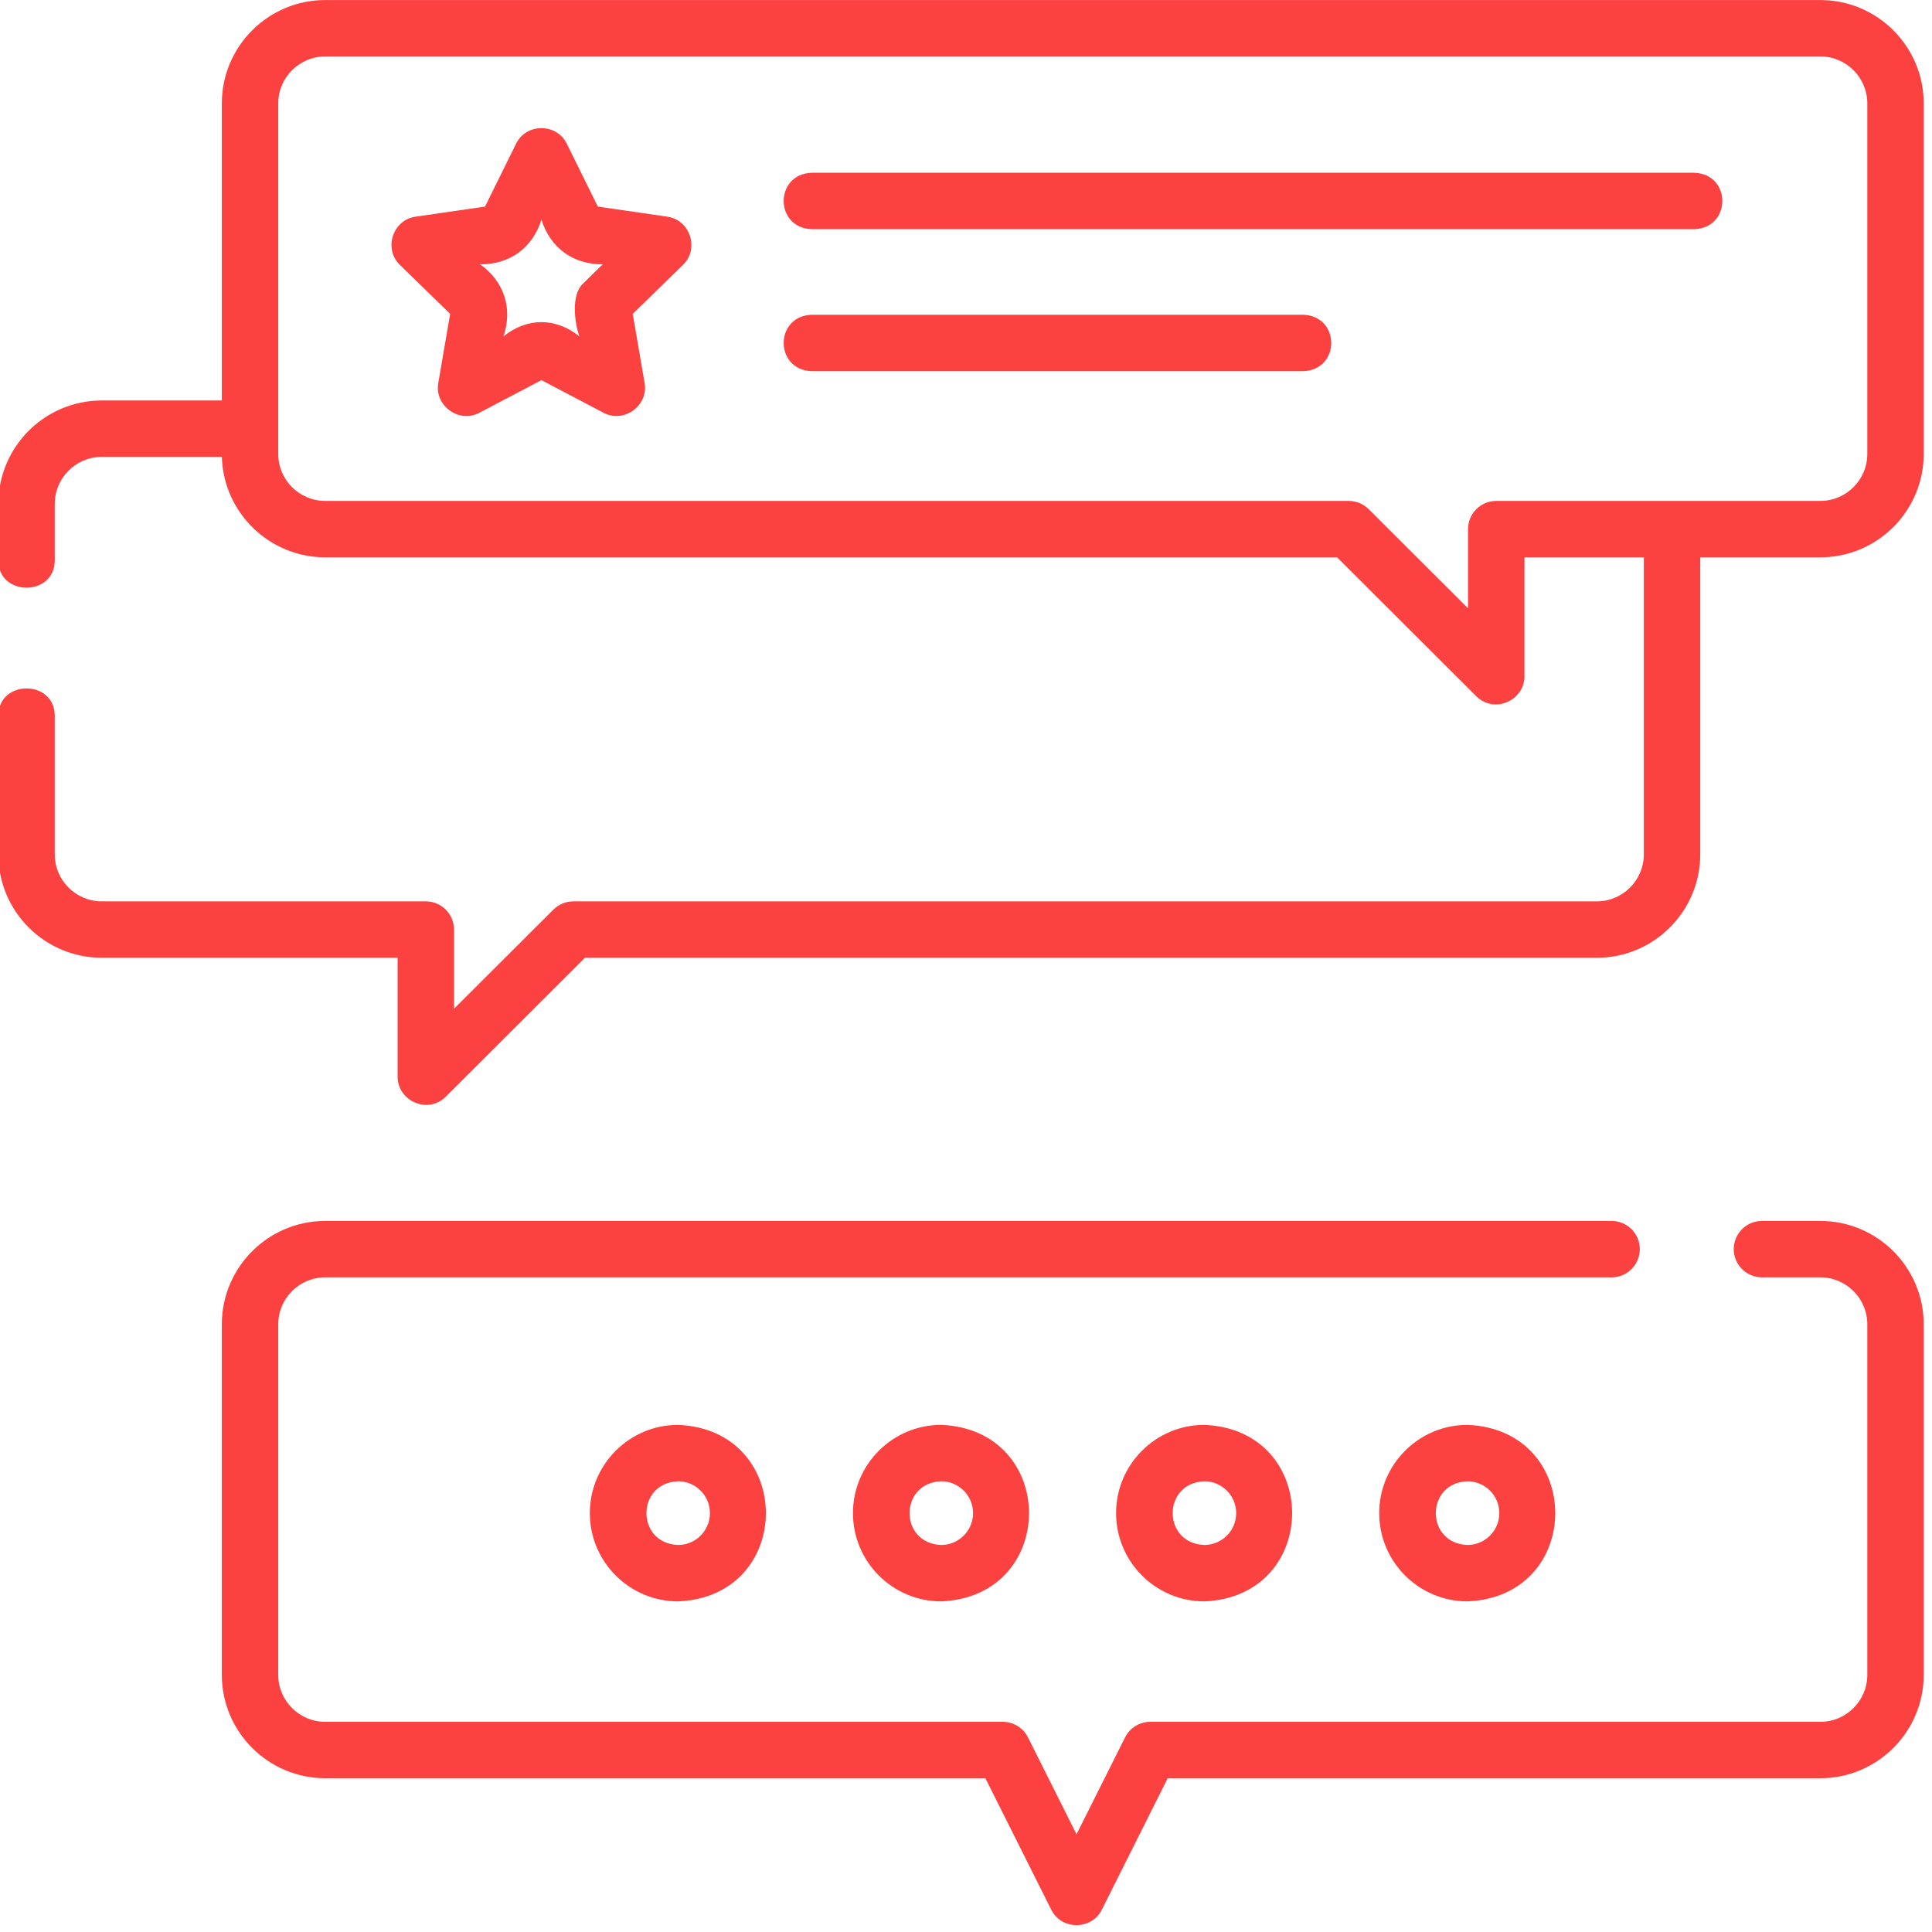
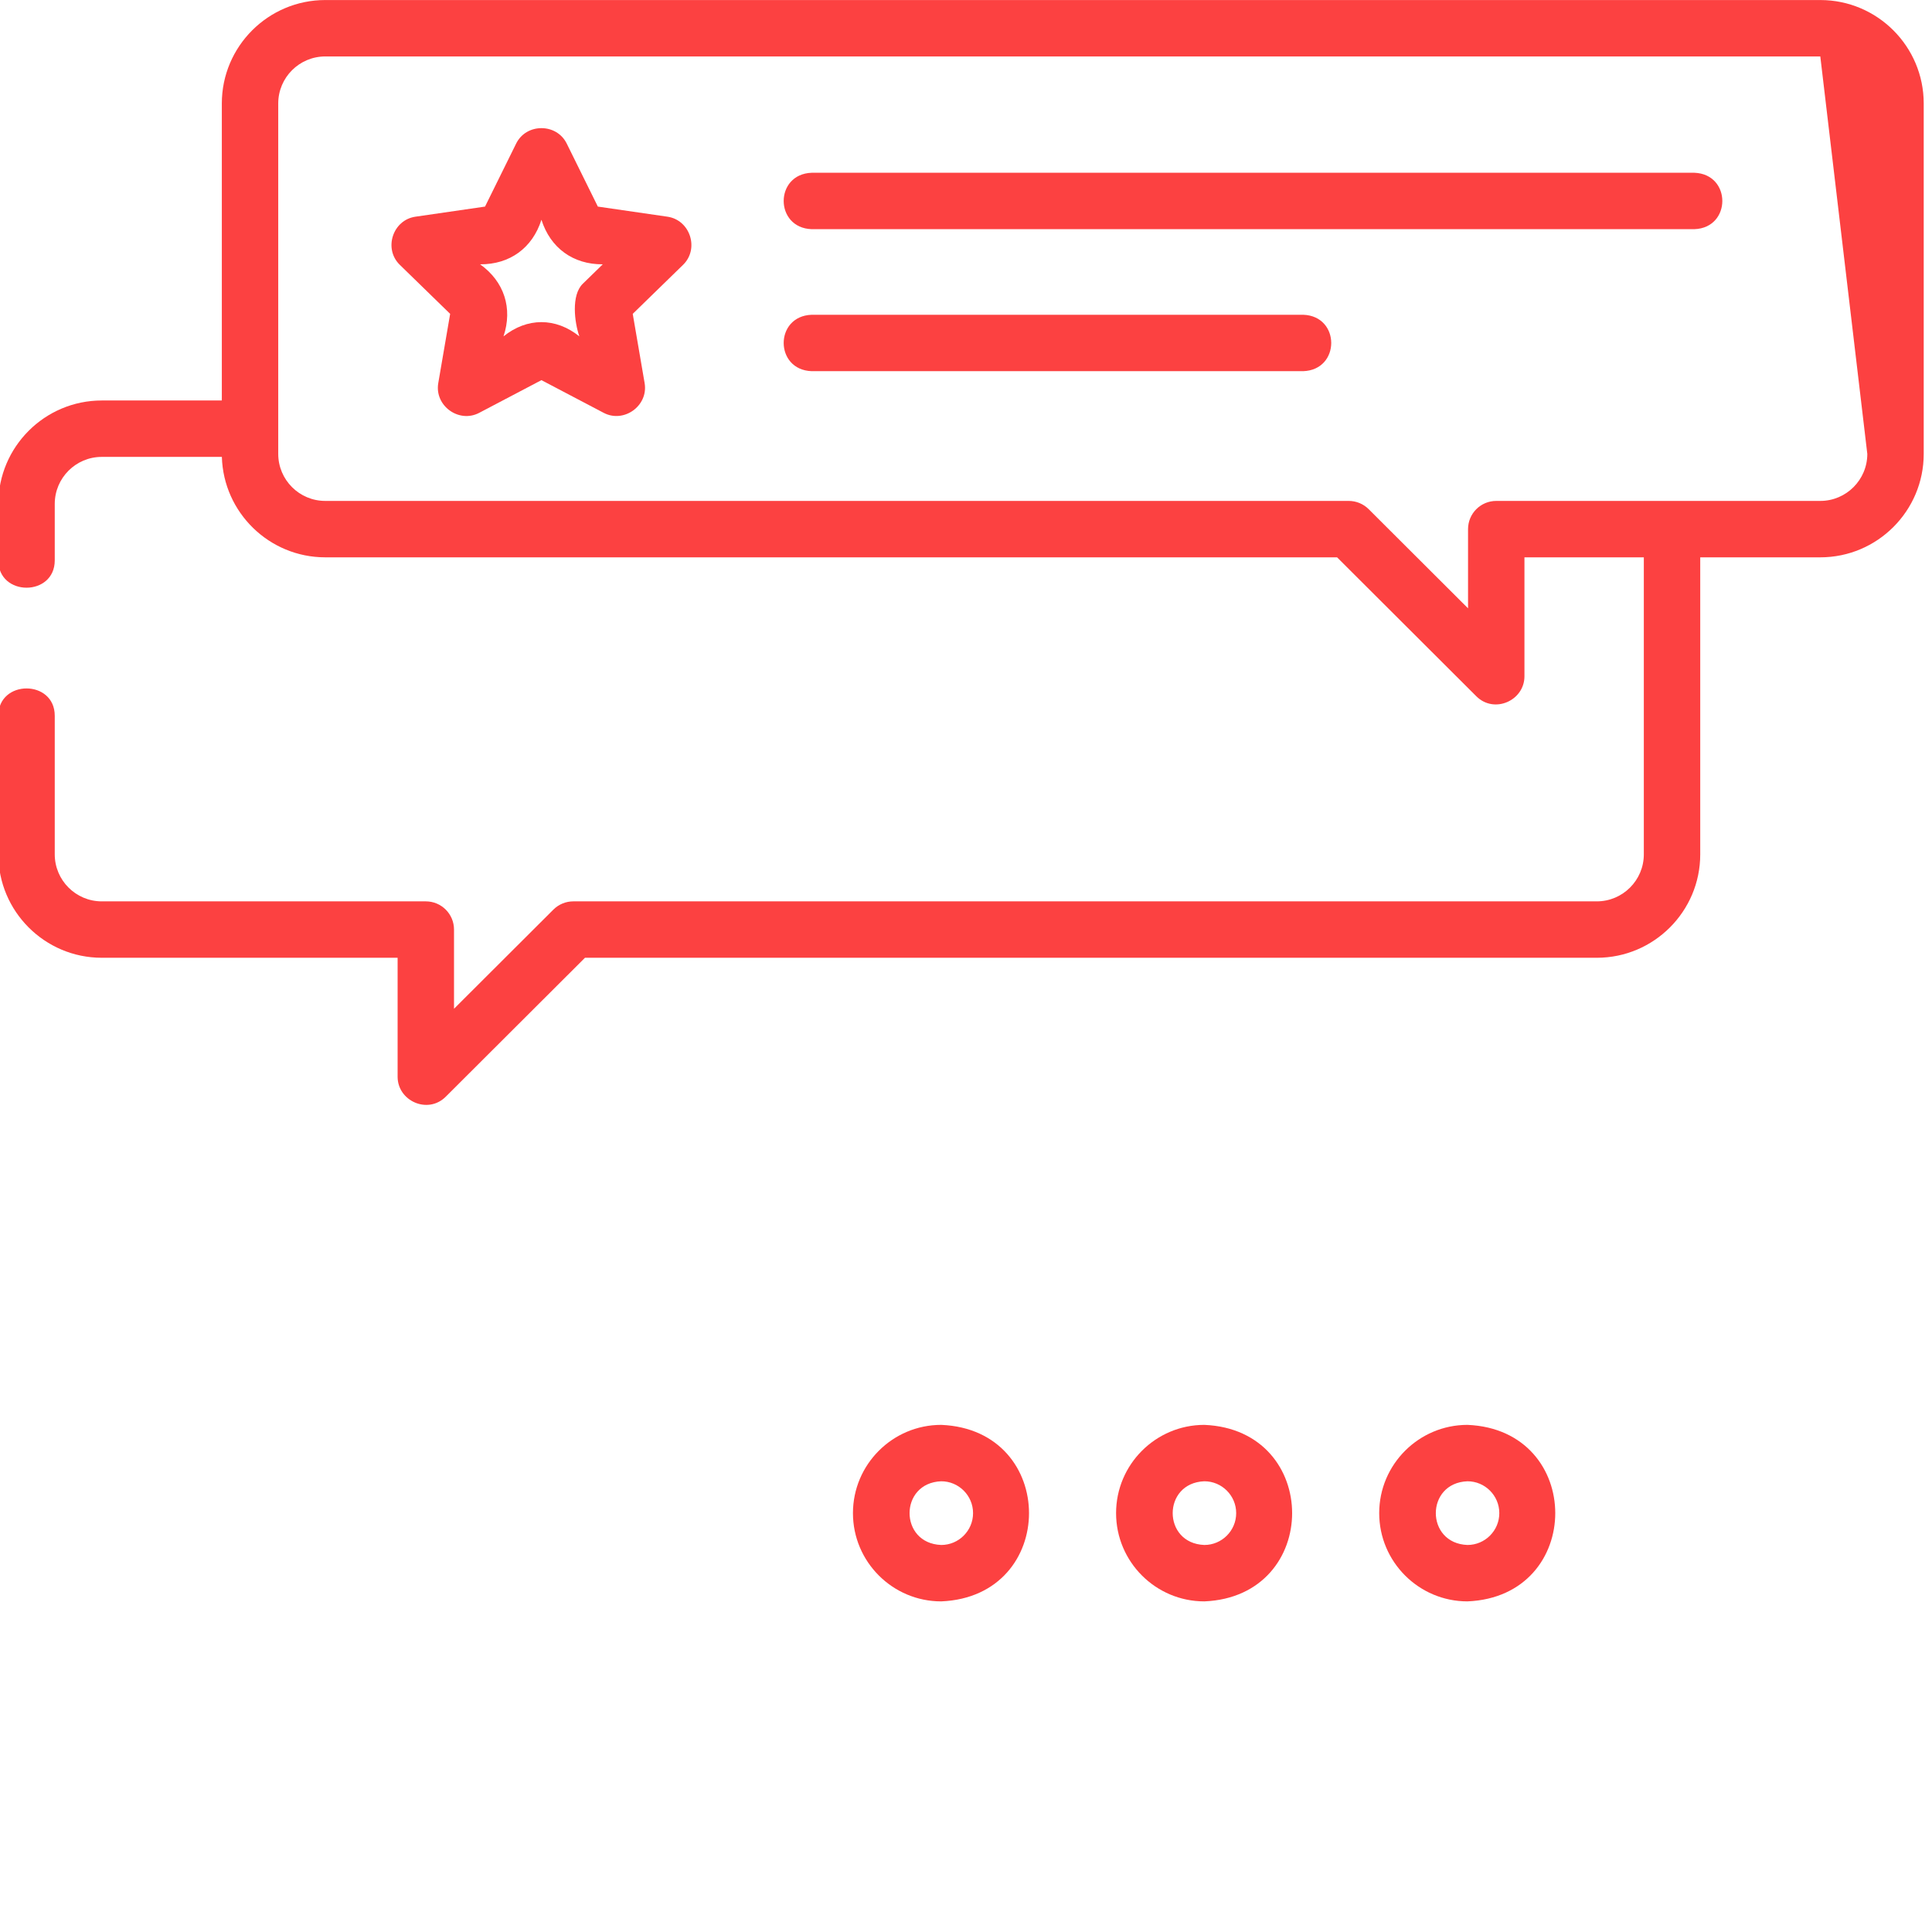
<svg xmlns="http://www.w3.org/2000/svg" width="100%" height="100%" viewBox="0 0 56 56" version="1.1" xml:space="preserve" style="fill-rule:evenodd;clip-rule:evenodd;stroke-linejoin:round;stroke-miterlimit:2;">
  <g transform="matrix(1,0,0,1,-1186,-2709)">
    <g transform="matrix(1,0,0,1,141,2287.86)">
      <g transform="matrix(0.109,0,0,0.109,1031,421.137)">
        <g transform="matrix(1,0,0,1,128,0)">
-           <path d="M484.5,0.038L86.929,0.038C71.765,0.038 59.429,12.375 59.429,27.538L59.429,106.525L27.5,106.525C12.337,106.525 0,118.862 0,134.025L0,149.038C0,158.735 15,158.735 15,149.038L15,134.025C15,127.132 20.607,121.525 27.5,121.525L59.44,121.525C59.861,136.324 72.029,148.233 86.928,148.233L356,148.233L393.027,185.181C397.787,189.931 405.825,186.331 405.825,179.872L405.825,148.232L437.57,148.232L437.57,227.219C437.57,234.112 431.963,239.719 425.07,239.719L152.897,239.719C150.911,239.719 149.005,240.507 147.599,241.91L121.173,268.279L121.173,247.22C121.173,243.077 117.816,239.72 113.673,239.72L27.5,239.72C20.607,239.72 15,234.113 15,227.22L15,190.37C15,180.673 0,180.673 0,190.37L0,227.22C0,242.383 12.337,254.72 27.5,254.72L106.174,254.72L106.174,286.36C106.174,292.818 114.212,296.419 118.972,291.669L155.999,254.721L425.071,254.721C440.235,254.721 452.571,242.384 452.571,227.221L452.571,148.234L484.5,148.234C499.663,148.234 512,135.898 512,120.734L512,27.538C512,12.375 499.663,0.038 484.5,0.038ZM497,120.733C497,127.626 491.393,133.233 484.5,133.233L398.326,133.233C394.183,133.233 390.826,136.59 390.826,140.733L390.826,161.794L364.4,135.424C362.994,134.021 361.088,133.233 359.102,133.233L86.929,133.233C80.036,133.233 74.429,127.626 74.429,120.733L74.429,27.538C74.429,20.645 80.036,15.038 86.929,15.038L484.5,15.038C491.393,15.038 497,20.645 497,27.538L497,120.733Z" style="fill:rgb(252,65,65);fill-rule:nonzero;" />
+           <path d="M484.5,0.038L86.929,0.038C71.765,0.038 59.429,12.375 59.429,27.538L59.429,106.525L27.5,106.525C12.337,106.525 0,118.862 0,134.025L0,149.038C0,158.735 15,158.735 15,149.038L15,134.025C15,127.132 20.607,121.525 27.5,121.525L59.44,121.525C59.861,136.324 72.029,148.233 86.928,148.233L356,148.233L393.027,185.181C397.787,189.931 405.825,186.331 405.825,179.872L405.825,148.232L437.57,148.232L437.57,227.219C437.57,234.112 431.963,239.719 425.07,239.719L152.897,239.719C150.911,239.719 149.005,240.507 147.599,241.91L121.173,268.279L121.173,247.22C121.173,243.077 117.816,239.72 113.673,239.72L27.5,239.72C20.607,239.72 15,234.113 15,227.22L15,190.37C15,180.673 0,180.673 0,190.37L0,227.22C0,242.383 12.337,254.72 27.5,254.72L106.174,254.72L106.174,286.36C106.174,292.818 114.212,296.419 118.972,291.669L155.999,254.721L425.071,254.721C440.235,254.721 452.571,242.384 452.571,227.221L452.571,148.234L484.5,148.234C499.663,148.234 512,135.898 512,120.734L512,27.538C512,12.375 499.663,0.038 484.5,0.038ZM497,120.733C497,127.626 491.393,133.233 484.5,133.233L398.326,133.233C394.183,133.233 390.826,136.59 390.826,140.733L390.826,161.794L364.4,135.424C362.994,134.021 361.088,133.233 359.102,133.233L86.929,133.233C80.036,133.233 74.429,127.626 74.429,120.733L74.429,27.538C74.429,20.645 80.036,15.038 86.929,15.038L484.5,15.038L497,120.733Z" style="fill:rgb(252,65,65);fill-rule:nonzero;" />
        </g>
        <g transform="matrix(1,0,0,1,128,0)">
-           <path d="M484.5,324.702L468.984,324.702C464.841,324.702 461.484,328.059 461.484,332.202C461.484,336.345 464.841,339.702 468.984,339.702L484.5,339.702C491.393,339.702 497,345.309 497,352.202L497,445.397C497,452.29 491.393,457.897 484.5,457.897L306.326,457.897C303.487,457.897 300.892,459.5 299.621,462.038L286.714,487.796L273.808,462.038C272.537,459.5 269.942,457.897 267.103,457.897L86.928,457.897C80.035,457.897 74.428,452.29 74.428,445.397L74.428,352.202C74.428,345.309 80.035,339.702 86.928,339.702L428.998,339.702C433.141,339.702 436.498,336.345 436.498,332.202C436.498,328.059 433.141,324.702 428.998,324.702L86.928,324.702C71.764,324.702 59.428,337.039 59.428,352.202L59.428,445.397C59.428,460.561 71.764,472.897 86.928,472.897L262.472,472.897L280.009,507.897C282.724,513.317 290.703,513.317 293.419,507.898L310.957,472.897L484.5,472.897C499.664,472.897 512,460.561 512,445.397L512,352.202C512,337.039 499.664,324.702 484.5,324.702Z" style="fill:rgb(252,65,65);fill-rule:nonzero;" />
-         </g>
+           </g>
        <g transform="matrix(1,0,0,1,128,0)">
-           <path d="M157.289,402.401C157.289,415.341 167.817,425.87 180.759,425.87C211.893,424.58 211.884,380.217 180.759,378.932C167.817,378.932 157.289,389.461 157.289,402.401ZM189.228,402.401C189.228,407.071 185.429,410.87 180.759,410.87C169.538,410.444 169.541,394.357 180.759,393.932C185.429,393.932 189.228,397.731 189.228,402.401Z" style="fill:rgb(252,65,65);fill-rule:nonzero;" />
-         </g>
+           </g>
        <g transform="matrix(1,0,0,1,128,0)">
          <path d="M227.26,402.401C227.26,415.341 237.788,425.87 250.729,425.87C281.865,424.581 281.856,380.217 250.729,378.932C237.788,378.932 227.26,389.461 227.26,402.401ZM259.198,402.401C259.198,407.071 255.398,410.87 250.728,410.87C239.508,410.445 239.511,394.356 250.728,393.932C255.398,393.932 259.198,397.731 259.198,402.401Z" style="fill:rgb(252,65,65);fill-rule:nonzero;" />
        </g>
        <g transform="matrix(1,0,0,1,128,0)">
          <path d="M297.23,402.401C297.23,415.341 307.758,425.87 320.699,425.87C351.833,424.58 351.824,380.217 320.699,378.932C307.759,378.932 297.23,389.461 297.23,402.401ZM329.168,402.401C329.168,407.071 325.369,410.87 320.699,410.87C309.479,410.445 309.483,394.356 320.699,393.932C325.369,393.932 329.168,397.731 329.168,402.401Z" style="fill:rgb(252,65,65);fill-rule:nonzero;" />
        </g>
        <g transform="matrix(1,0,0,1,128,0)">
          <path d="M367.201,402.401C367.201,415.341 377.729,425.87 390.67,425.87C421.804,424.58 421.795,380.217 390.67,378.932C377.729,378.932 367.201,389.461 367.201,402.401ZM399.139,402.401C399.139,407.071 395.34,410.87 390.67,410.87C379.45,410.445 379.454,394.356 390.67,393.932C395.34,393.932 399.139,397.731 399.139,402.401Z" style="fill:rgb(252,65,65);fill-rule:nonzero;" />
        </g>
        <g transform="matrix(1,0,0,1,128,0)">
          <path d="M451,45.97L216.286,45.97C206.355,46.314 206.363,60.63 216.286,60.97L451,60.97C460.931,60.627 460.923,46.31 451,45.97Z" style="fill:rgb(252,65,65);fill-rule:nonzero;" />
        </g>
        <g transform="matrix(1,0,0,1,128,0)">
          <path d="M347,83.731L216.286,83.731C206.355,84.075 206.363,98.391 216.286,98.731L347,98.731C356.931,98.388 356.923,84.071 347,83.731Z" style="fill:rgb(252,65,65);fill-rule:nonzero;" />
        </g>
        <g transform="matrix(1,0,0,1,128,0)">
          <path d="M177.933,57.652L159.422,54.964L151.145,38.205C148.444,32.736 140.397,32.736 137.696,38.205L129.42,54.964L110.909,57.652C104.869,58.529 102.383,66.188 106.754,70.446L120.145,83.49L116.985,101.906C115.952,107.921 122.463,112.649 127.865,109.814L144.422,101.116L160.98,109.814C166.355,112.636 172.894,107.924 171.86,101.906L168.7,83.49L182.091,70.446C186.459,66.188 183.973,58.529 177.933,57.652ZM155.404,75.498C152.302,78.52 153.2,85.753 154.504,89.47C148.219,84.427 140.622,84.426 134.337,89.47C136.827,82.001 134.519,74.889 128.112,70.312C135.99,70.373 142.041,65.975 144.42,58.464C146.799,65.974 152.85,70.372 160.729,70.312L155.404,75.498Z" style="fill:rgb(252,65,65);fill-rule:nonzero;" />
        </g>
      </g>
    </g>
  </g>
</svg>